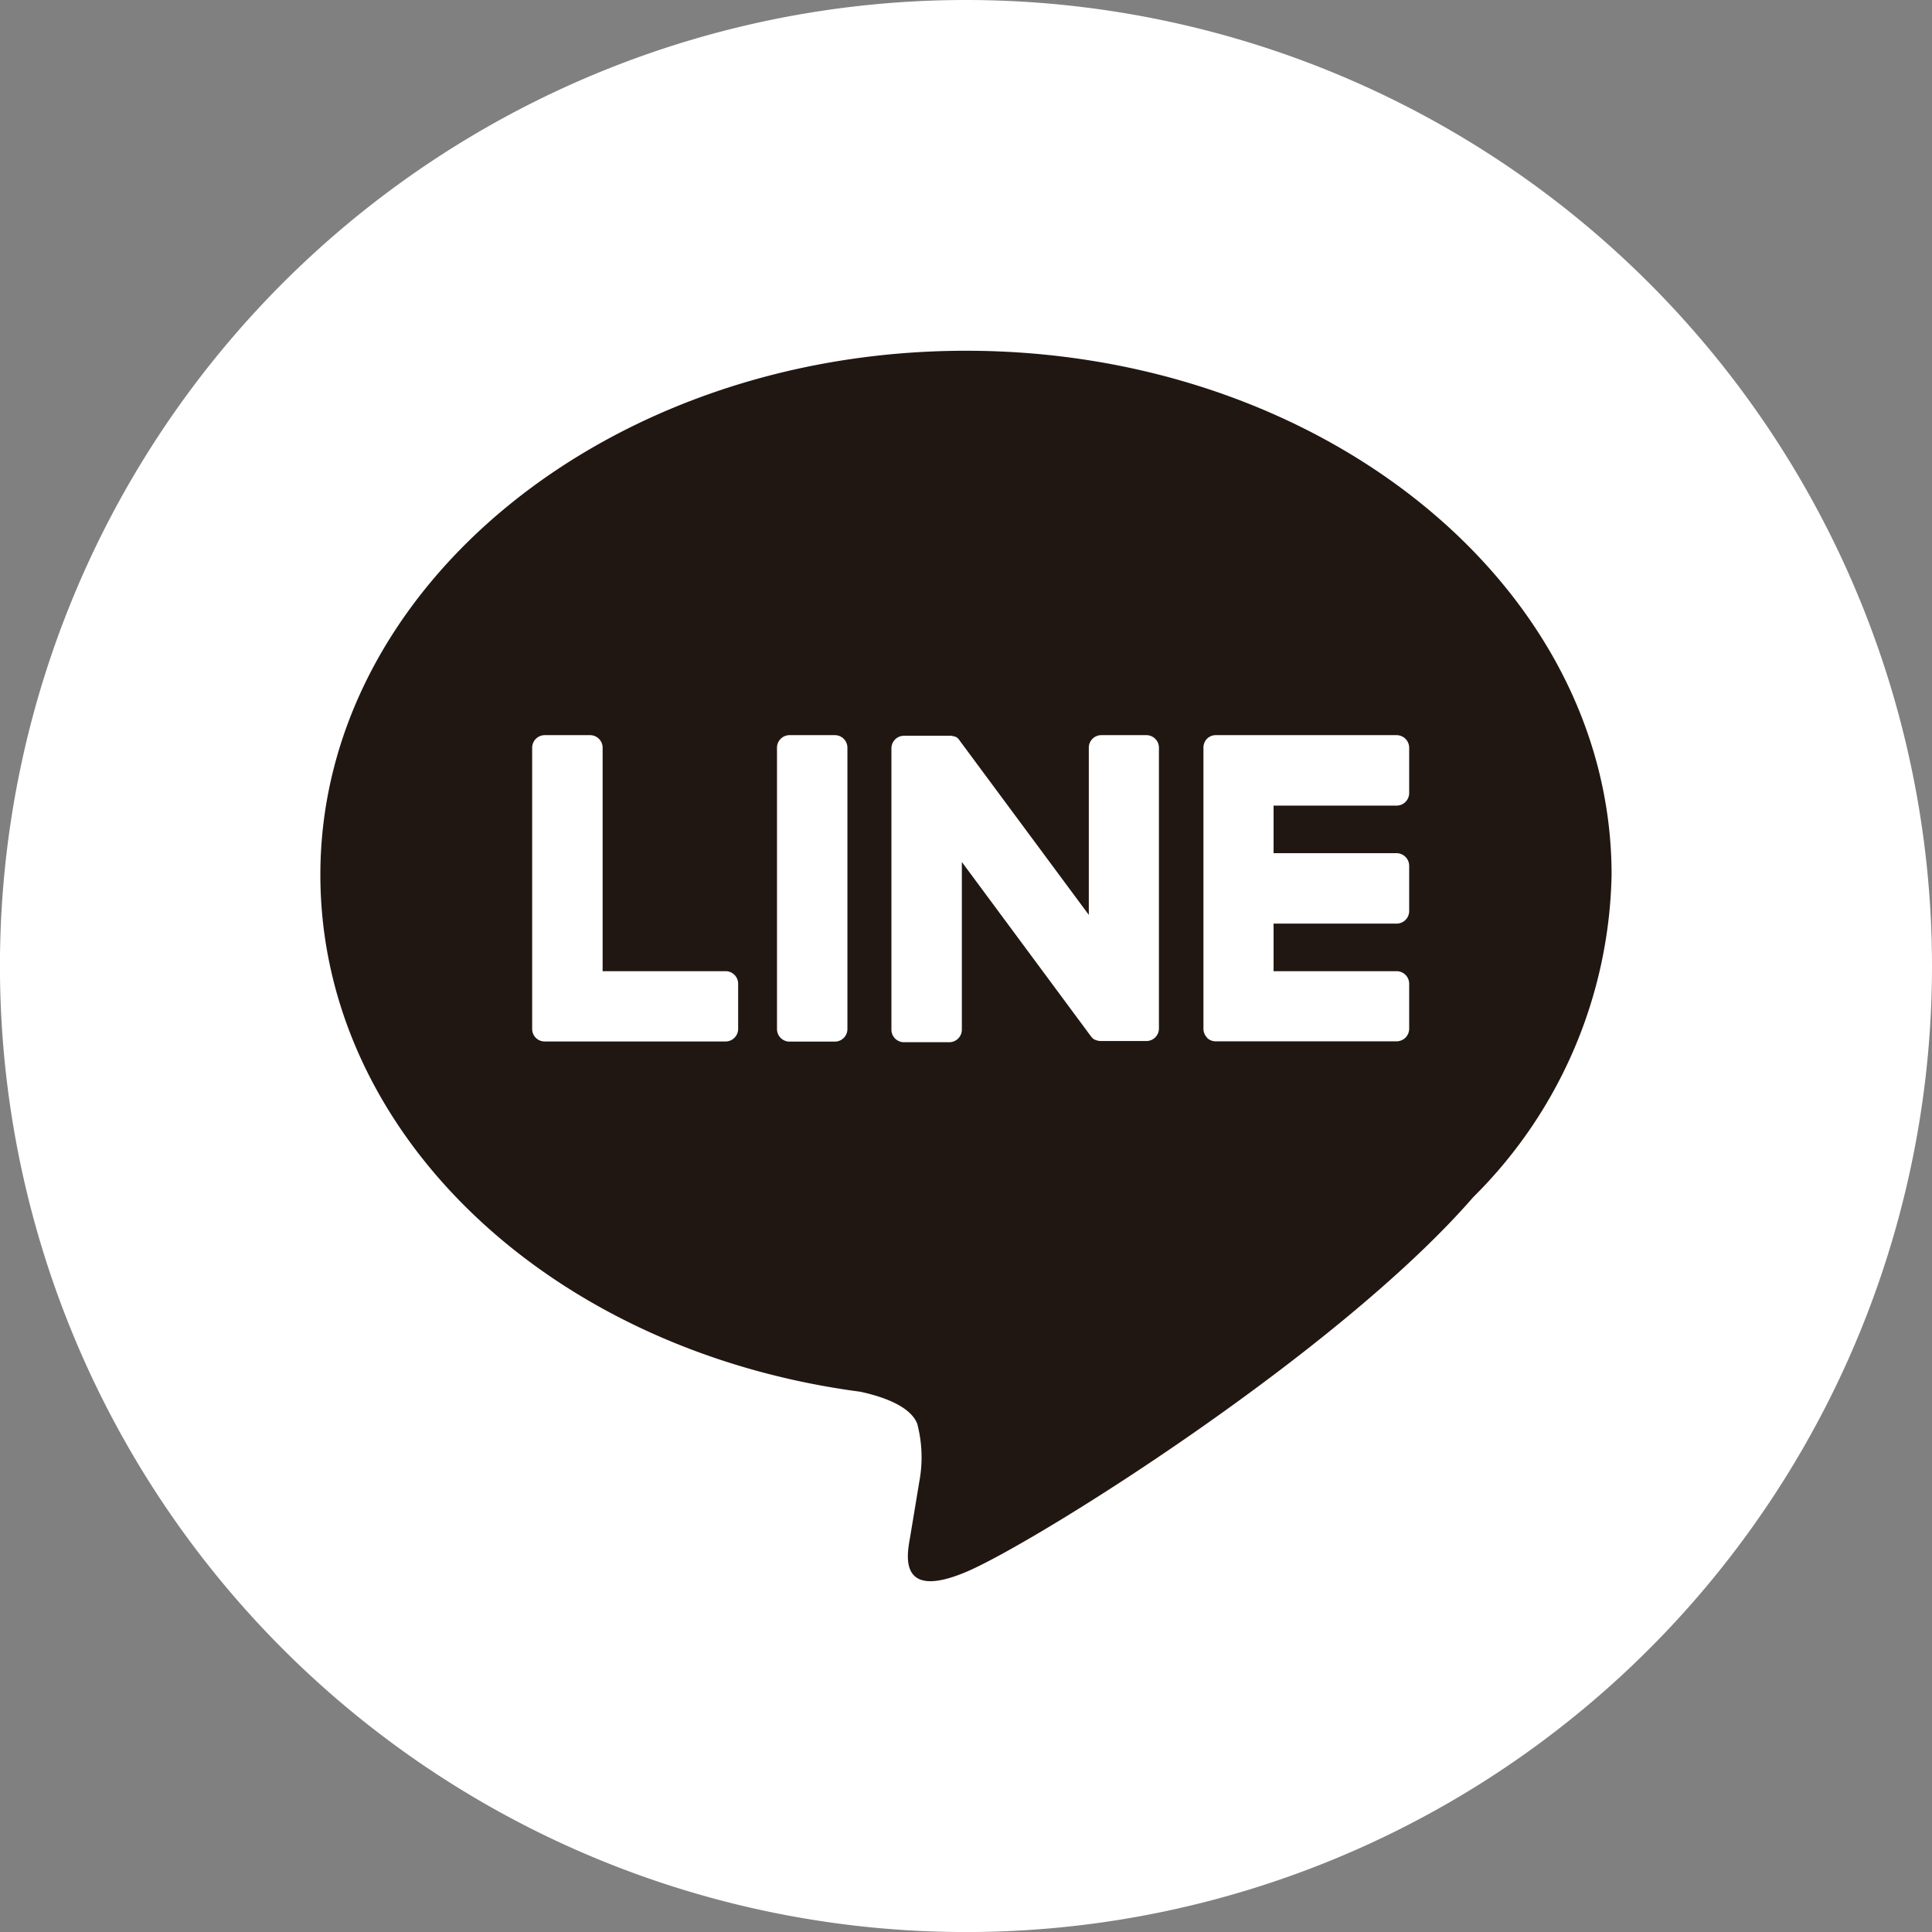
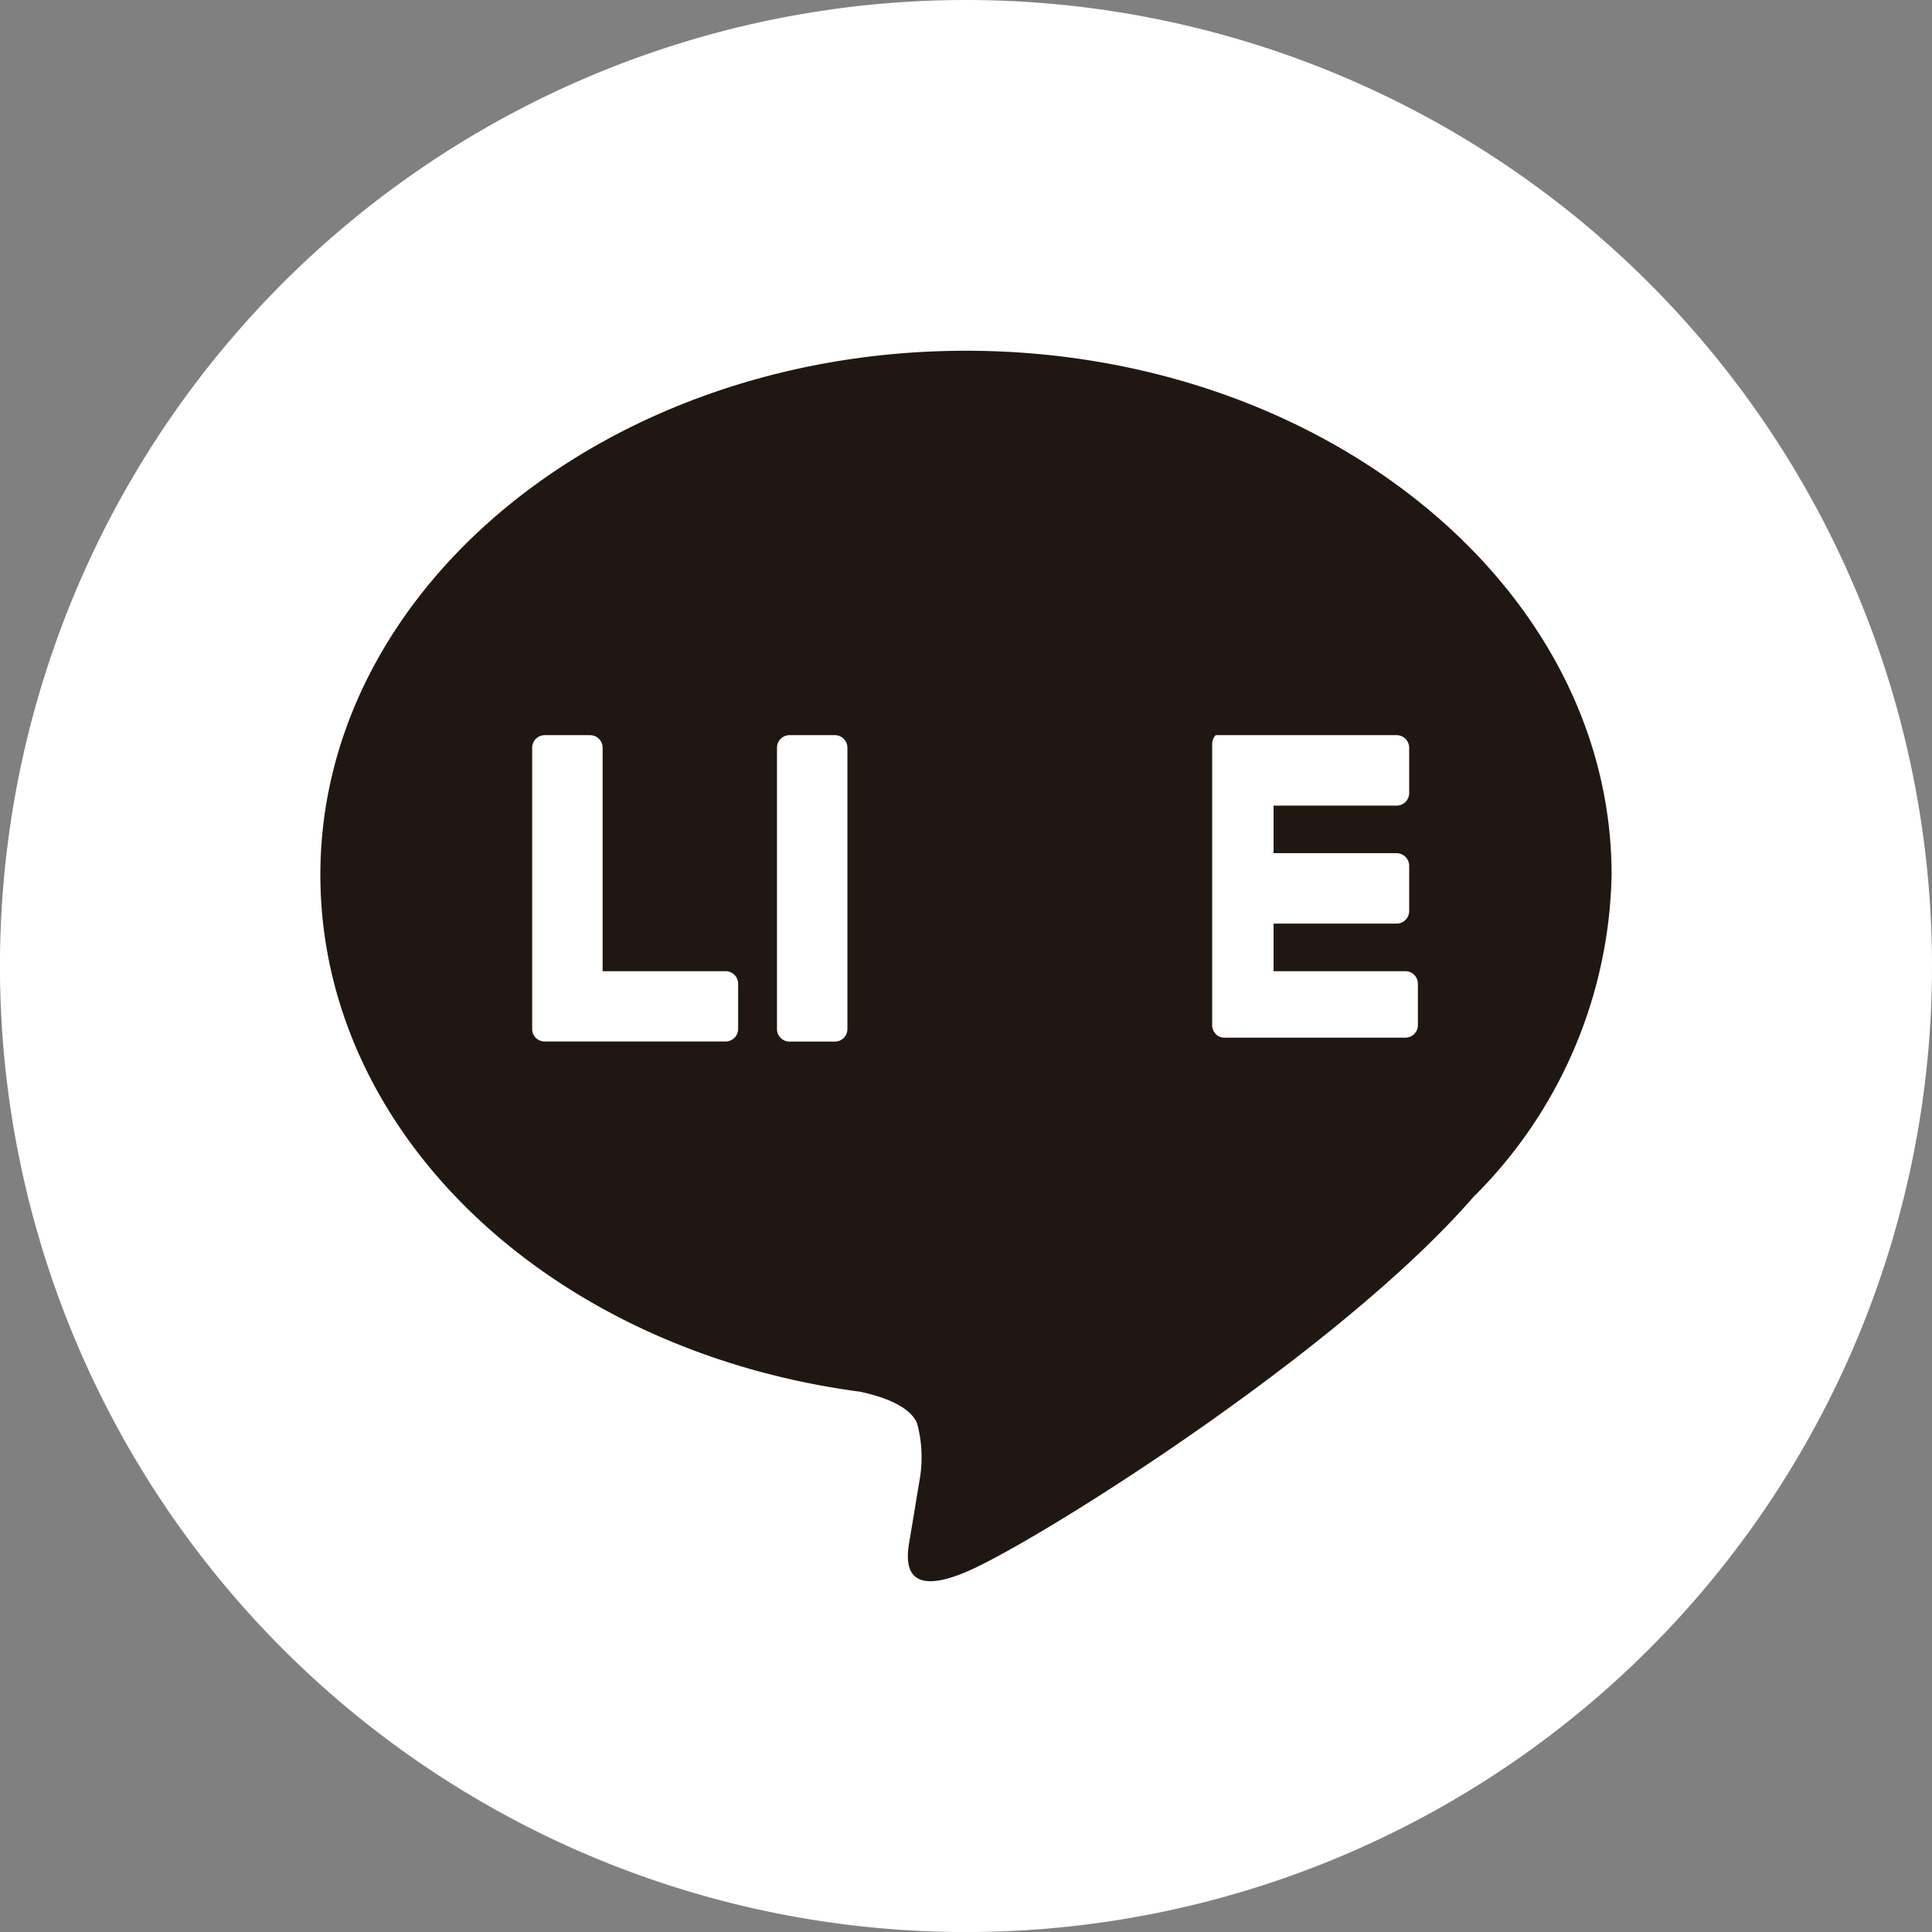
<svg xmlns="http://www.w3.org/2000/svg" viewBox="0 0 47.189 47.19">
  <rect x="0" y="0" width="47.189" height="47.19" fill="#808080" stroke="none" />
  <defs>
    <style>.cls-1{fill:#fff;}.cls-2{fill:#211712;}</style>
  </defs>
  <title>アセット 16</title>
  <g id="レイヤー_2" data-name="レイヤー 2">
    <g id="アートワーク">
      <path class="cls-1" d="M47.189,23.6A23.595,23.595,0,1,1,23.594,0,23.6,23.6,0,0,1,47.189,23.6Z" />
      <path class="cls-2" d="M39.363,21.367c0-7.055-7.073-12.8-15.769-12.8S7.825,14.312,7.825,21.367c0,6.326,5.611,11.624,13.188,12.626.514.111,1.213.338,1.389.778a3.218,3.218,0,0,1,.051,1.424s-.184,1.114-.224,1.352c-.07.4-.317,1.558,1.365.849s9.081-5.346,12.39-9.156h0a11.383,11.383,0,0,0,3.379-7.873" />
      <path class="cls-1" d="M20.391,17.956H19.284a.307.307,0,0,0-.306.307v6.872a.306.306,0,0,0,.306.306h1.107a.306.306,0,0,0,.307-.306V18.263a.307.307,0,0,0-.307-.307" />
-       <path class="cls-1" d="M28,17.956H26.9a.306.306,0,0,0-.306.307v4.083l-3.151-4.253a.131.131,0,0,0-.023-.031h0a.076.076,0,0,0-.02-.02l0-.007-.016-.013-.008-.006A.057.057,0,0,1,23.353,18l-.011,0a.054.054,0,0,0-.016-.01l-.01,0-.018-.007-.011,0a.067.067,0,0,0-.017-.006l-.011,0-.019-.006h-.012l-.015,0-.016,0H22.08a.307.307,0,0,0-.307.307v6.872a.306.306,0,0,0,.307.306h1.106a.307.307,0,0,0,.307-.306V21.054l3.153,4.258a.313.313,0,0,0,.079.075l0,0a.1.1,0,0,1,.018.01l.011,0a.091.091,0,0,0,.014.007l.014.007.011,0a.068.068,0,0,0,.02.007l0,0a.35.35,0,0,0,.08.009H28a.306.306,0,0,0,.307-.306V18.263A.307.307,0,0,0,28,17.956" />
      <path class="cls-1" d="M17.725,23.721H14.719V18.263a.307.307,0,0,0-.308-.307H13.305a.308.308,0,0,0-.307.307v6.871h0a.31.31,0,0,0,.086.212l.006.006,0,0a.308.308,0,0,0,.213.086h4.42a.307.307,0,0,0,.306-.307V24.027a.306.306,0,0,0-.306-.306" />
-       <path class="cls-1" d="M34.112,19.677a.308.308,0,0,0,.307-.307V18.264a.308.308,0,0,0-.307-.308H29.693a.3.3,0,0,0-.213.089h0l0,0a.313.313,0,0,0-.086.213h0v6.871h0a.305.305,0,0,0,.086.212l0,.006h0a.3.3,0,0,0,.213.087h4.419a.307.307,0,0,0,.307-.306V24.027a.307.307,0,0,0-.307-.306H31.107V22.559h3.005a.307.307,0,0,0,.307-.307V21.147a.309.309,0,0,0-.307-.308H31.107V19.677Z" />
+       <path class="cls-1" d="M34.112,19.677a.308.308,0,0,0,.307-.307V18.264a.308.308,0,0,0-.307-.308H29.693h0l0,0a.313.313,0,0,0-.086.213h0v6.871h0a.305.305,0,0,0,.086.212l0,.006h0a.3.3,0,0,0,.213.087h4.419a.307.307,0,0,0,.307-.306V24.027a.307.307,0,0,0-.307-.306H31.107V22.559h3.005a.307.307,0,0,0,.307-.307V21.147a.309.309,0,0,0-.307-.308H31.107V19.677Z" />
    </g>
  </g>
</svg>